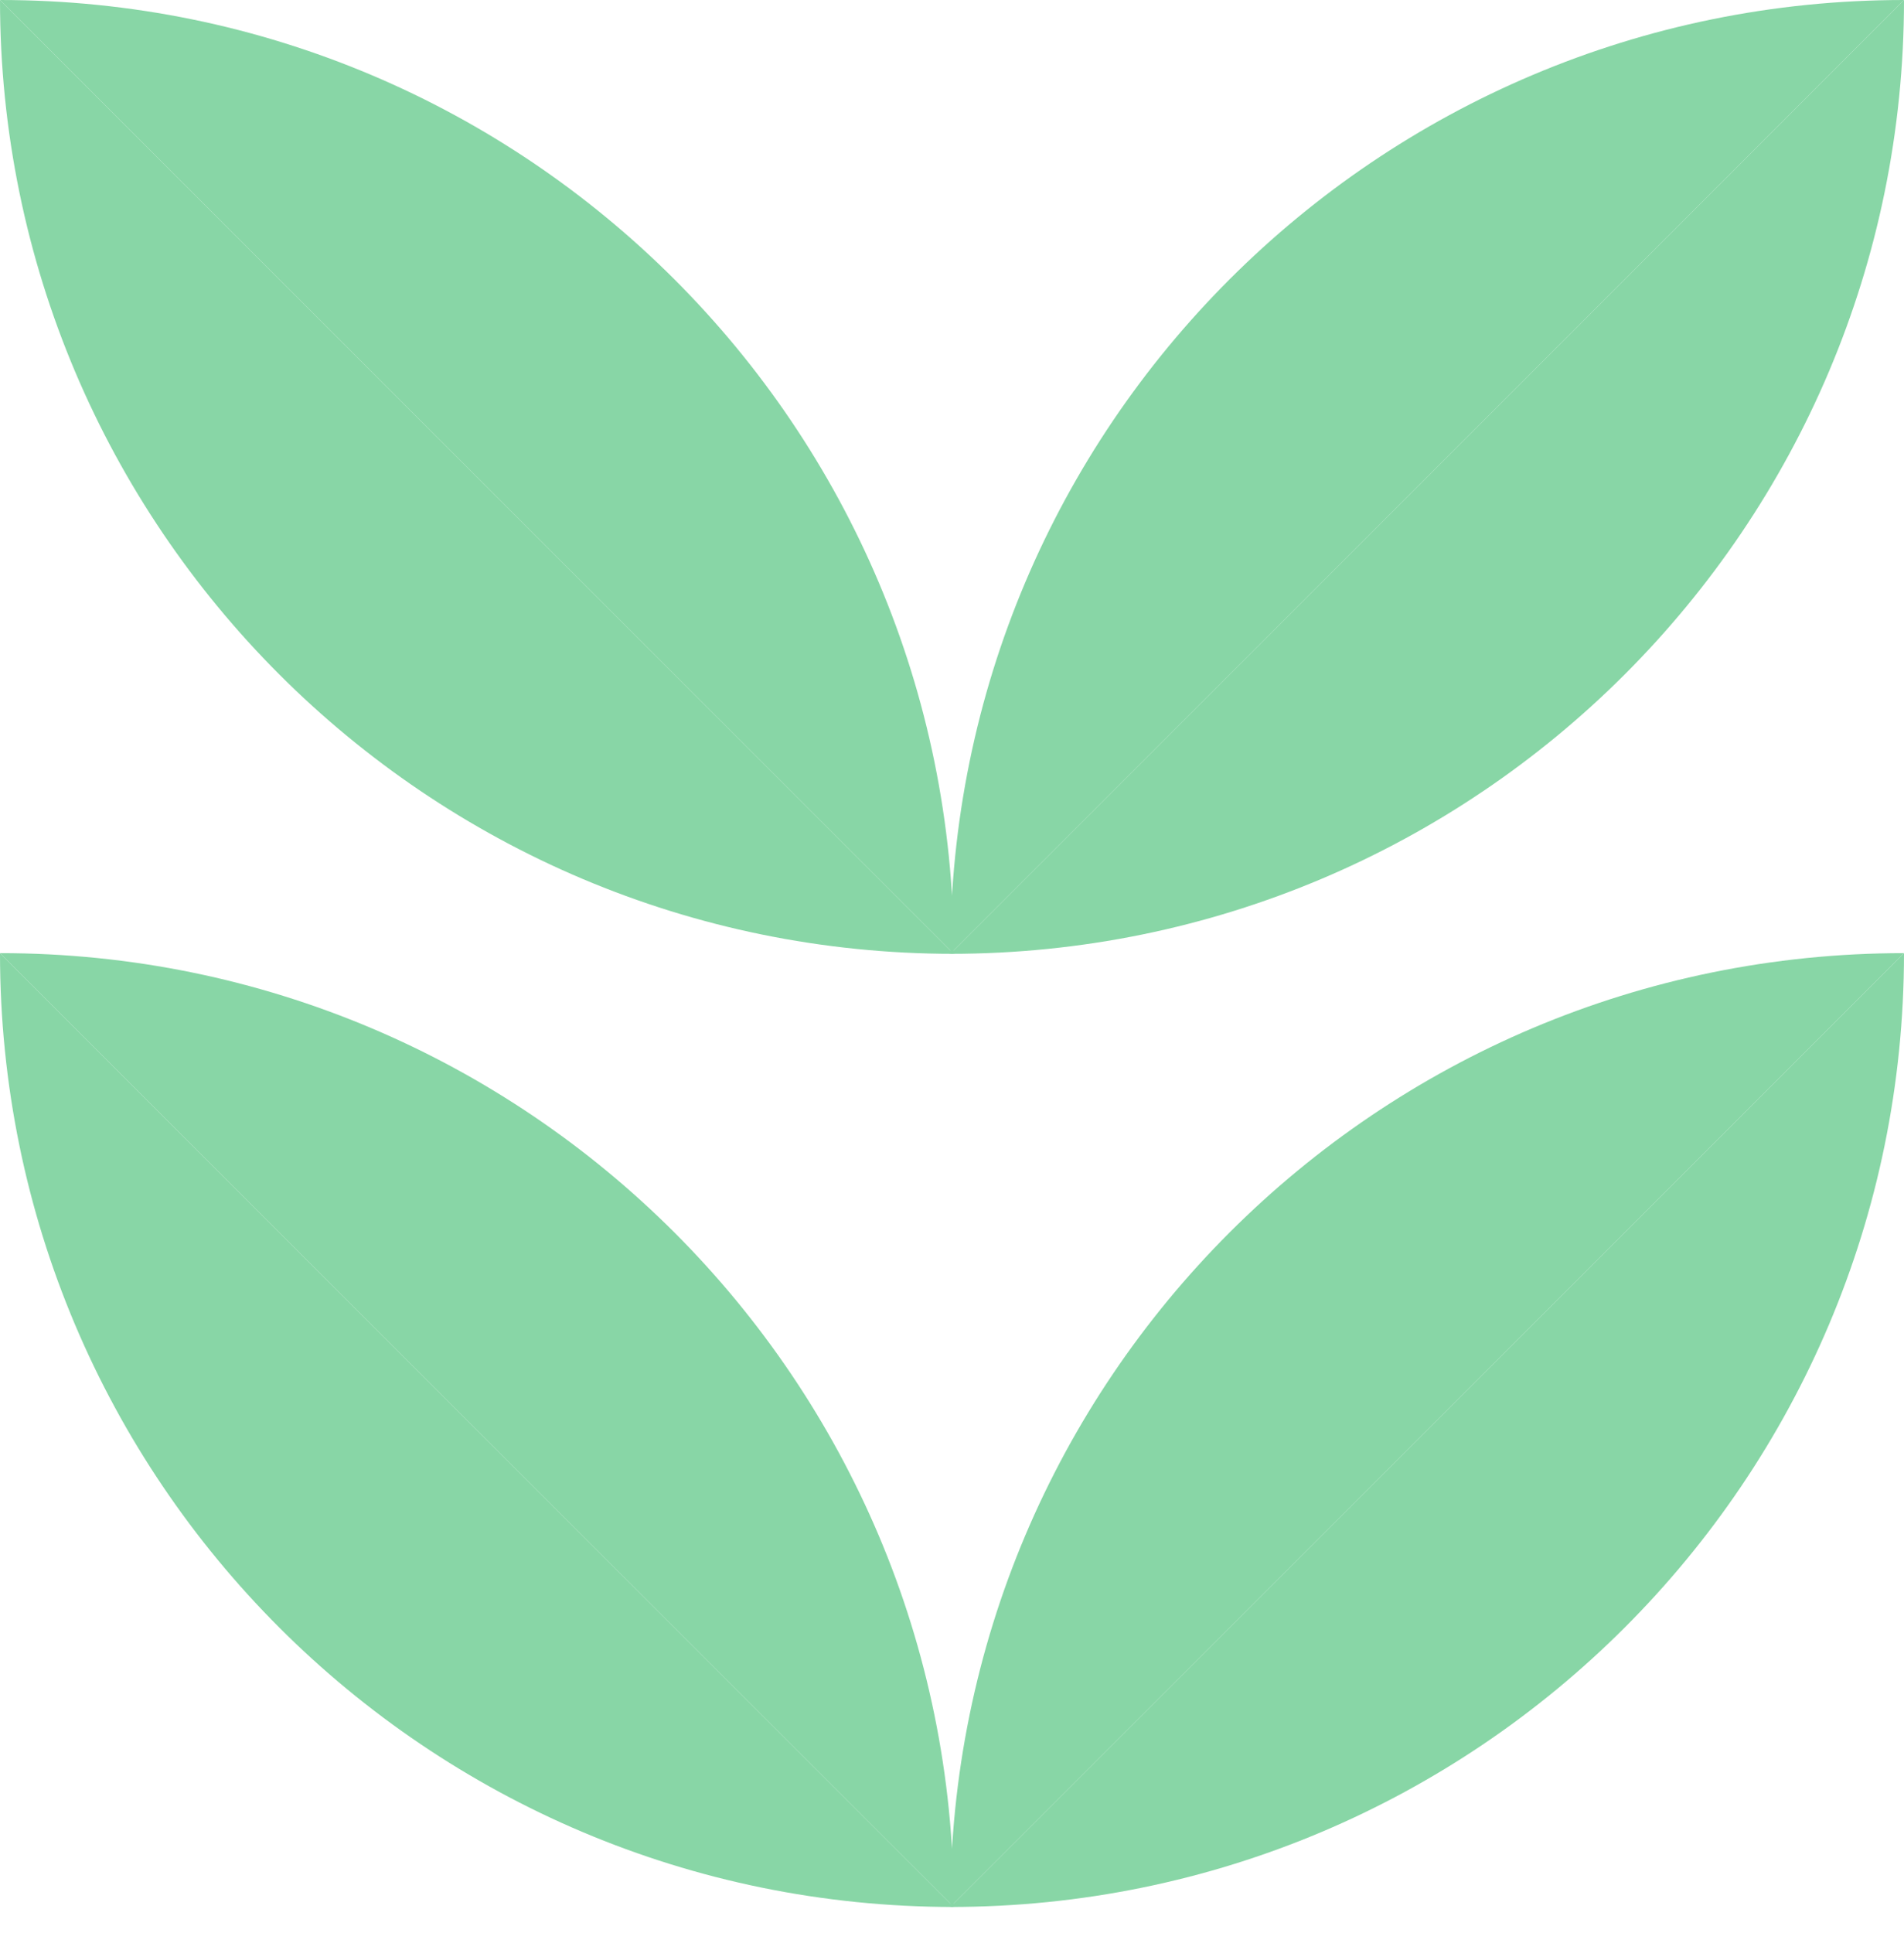
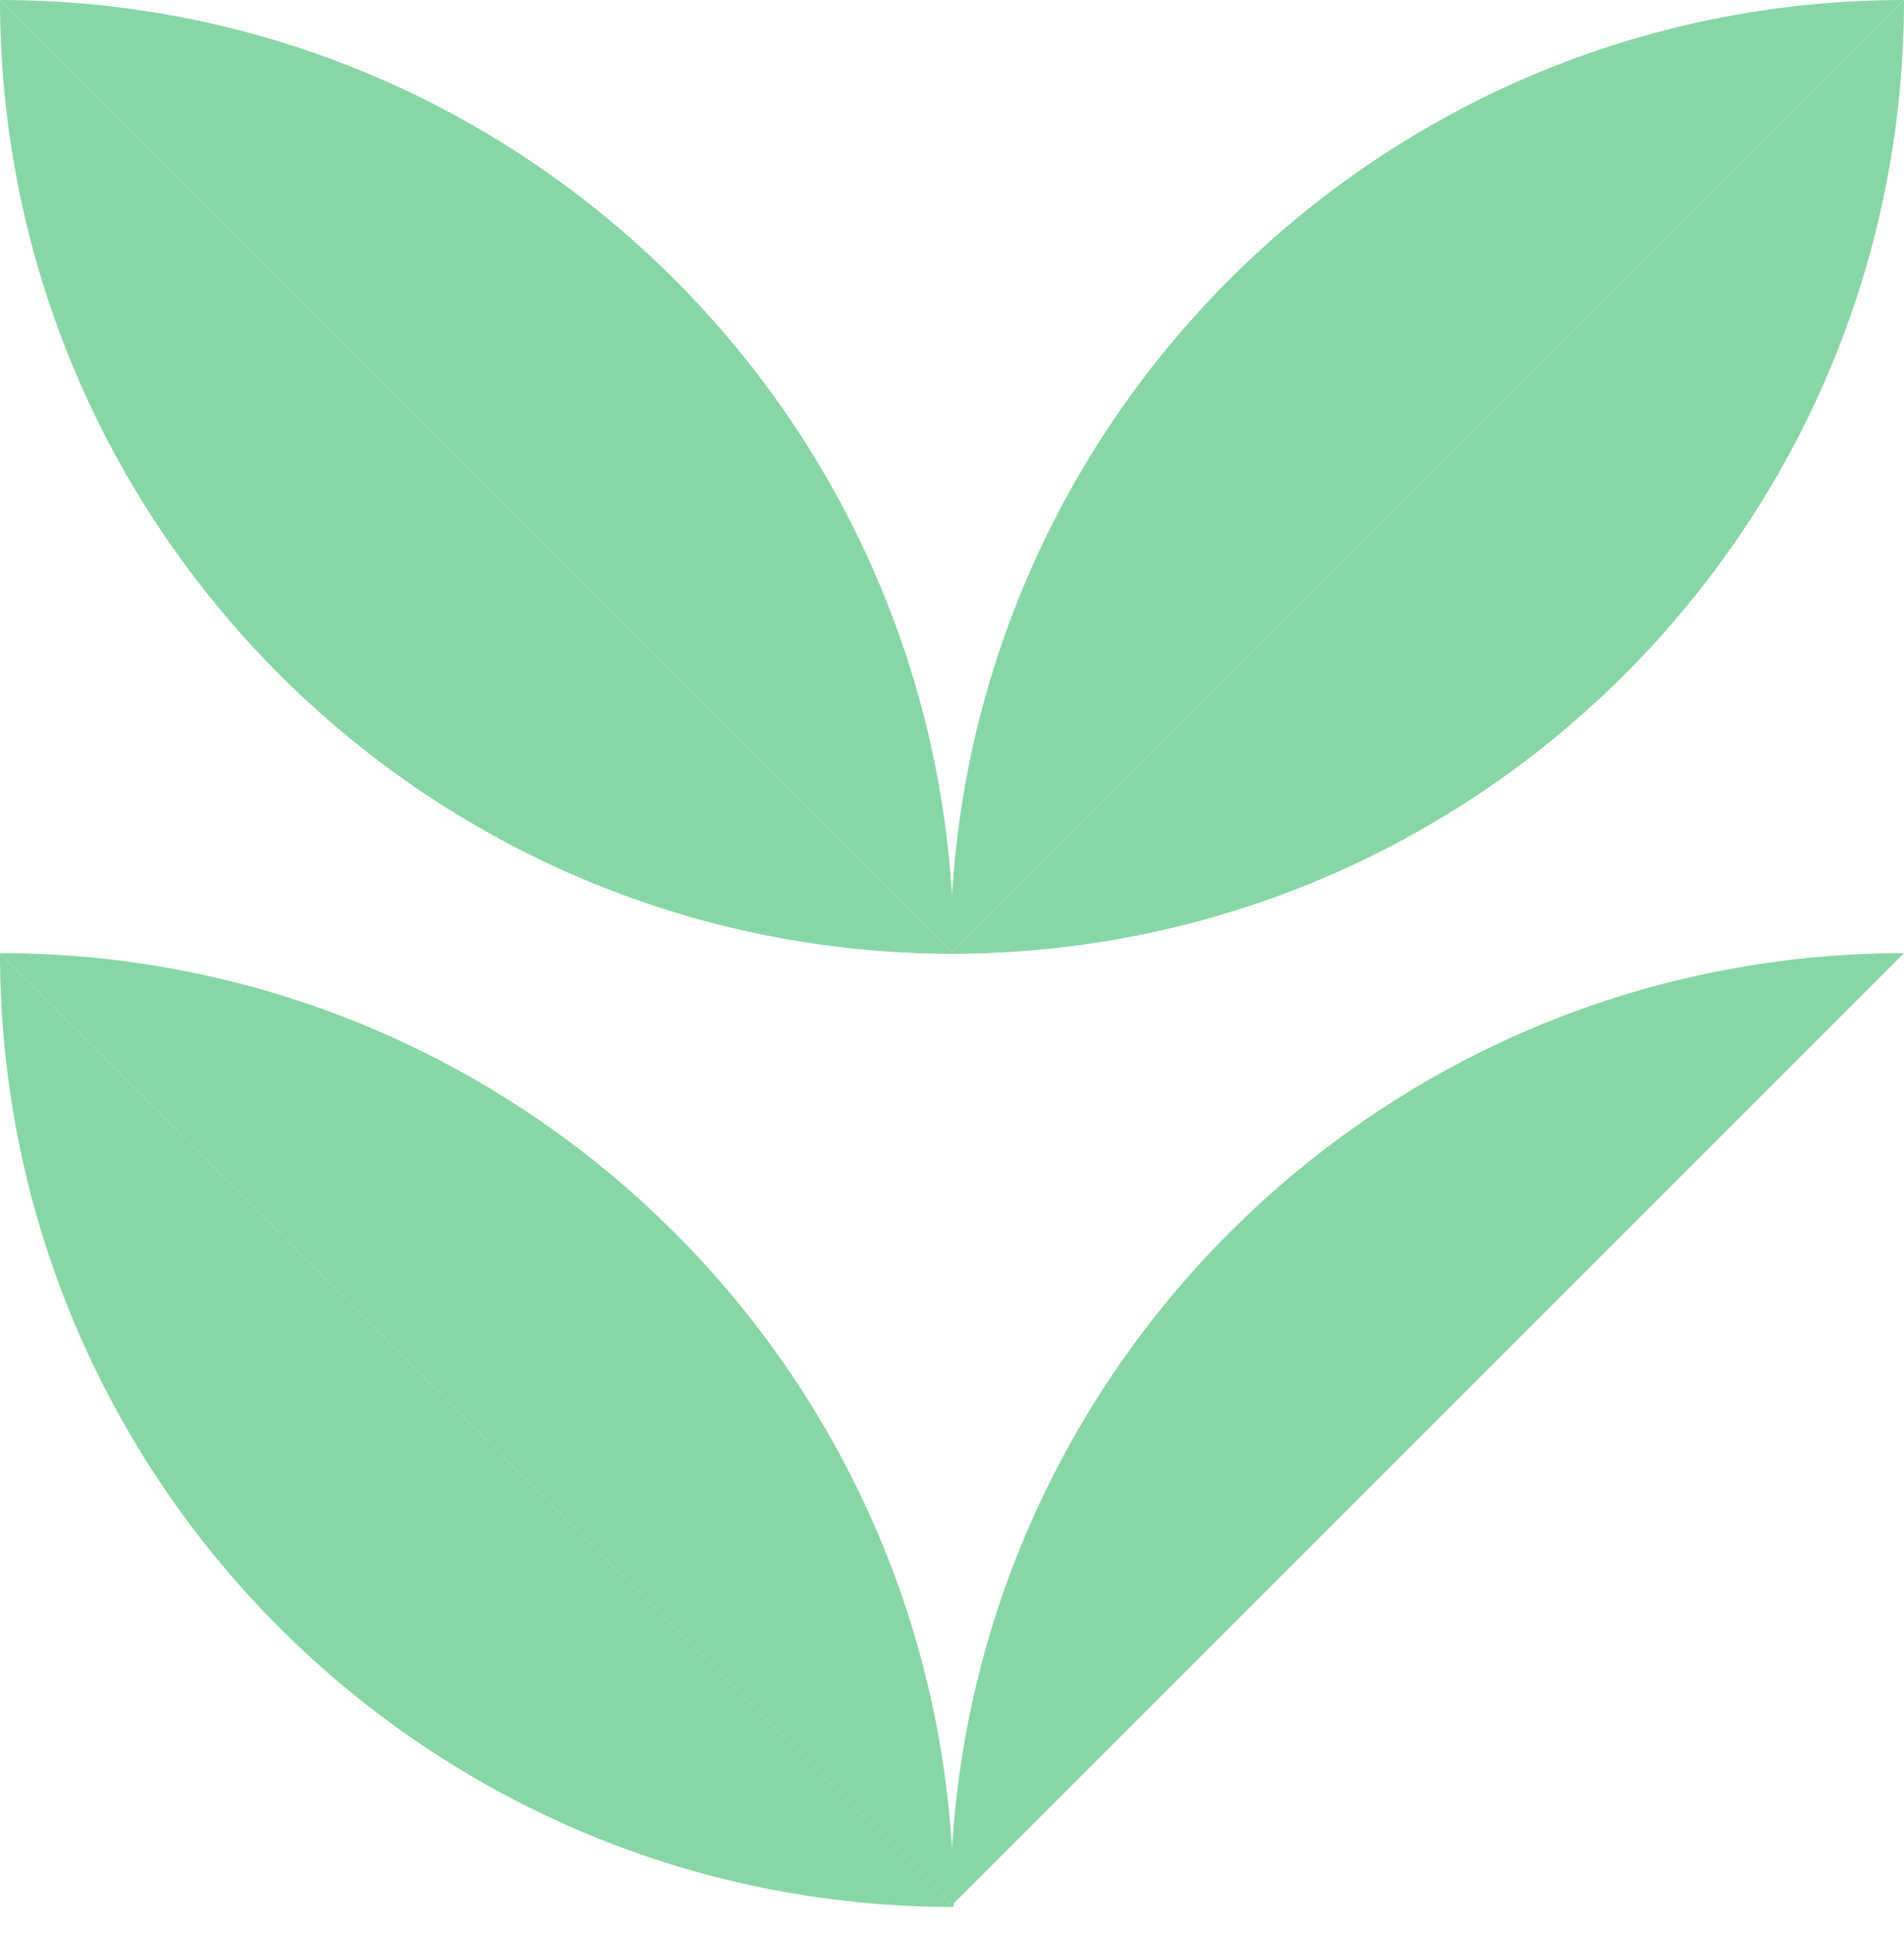
<svg xmlns="http://www.w3.org/2000/svg" width="68" height="69" viewBox="0 0 68 69" fill="none">
  <path d="M0 34.026L34.063 68.077C34.063 49.272 18.815 34.026 0 34.026Z" fill="#88D6A6" />
  <path d="M34.063 68.077L0 34.026C0 52.832 15.248 68.077 34.063 68.077Z" fill="#88D6A6" />
  <path d="M68 34.026L33.937 68.077C33.937 49.272 49.184 34.026 68 34.026Z" fill="#88D6A6" />
-   <path d="M33.937 68.077L68 34.026C68 52.832 52.752 68.077 33.937 68.077Z" fill="#88D6A6" />
  <path d="M0 0L34.063 34.051C34.063 15.245 18.815 0 0 0Z" fill="#88D6A6" />
  <path d="M34.063 34.051L0 0C0 18.806 15.248 34.051 34.063 34.051Z" fill="#88D6A6" />
  <path d="M68 0L33.937 34.051C33.937 15.245 49.184 0 68 0Z" fill="#88D6A6" />
  <path d="M33.937 34.051L68 0C68 18.806 52.752 34.051 33.937 34.051Z" fill="#88D6A6" />
</svg>